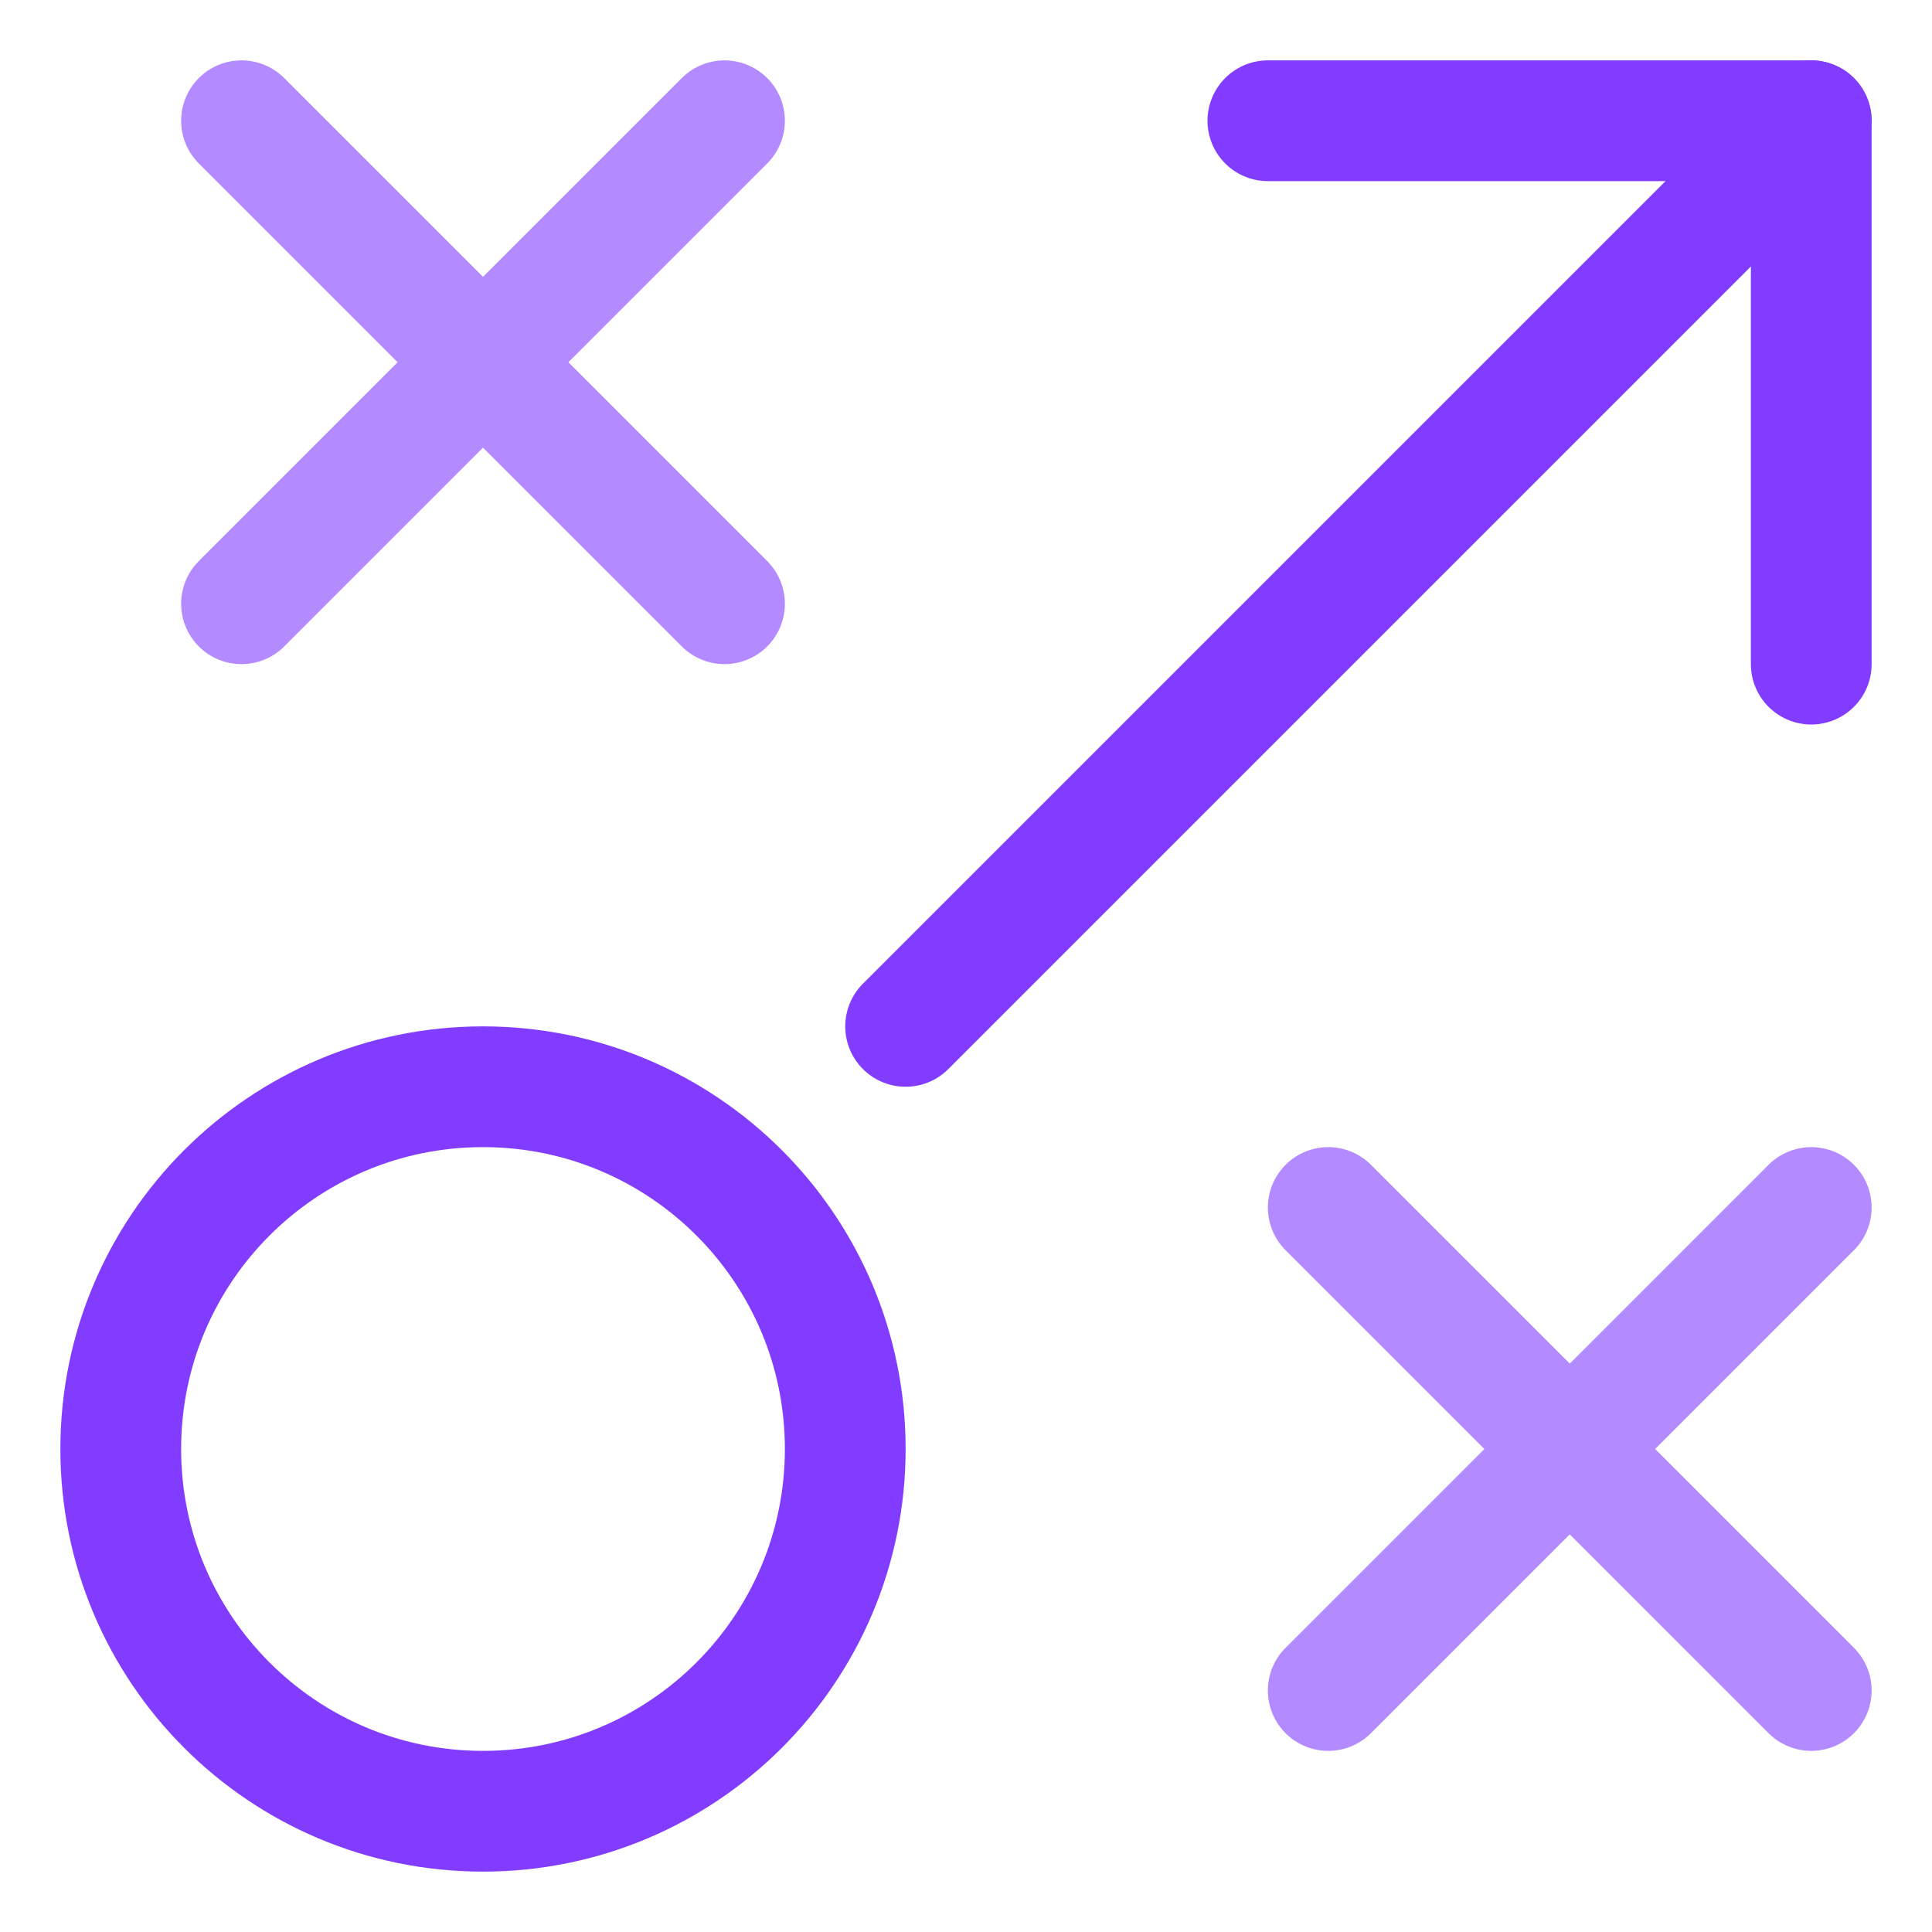
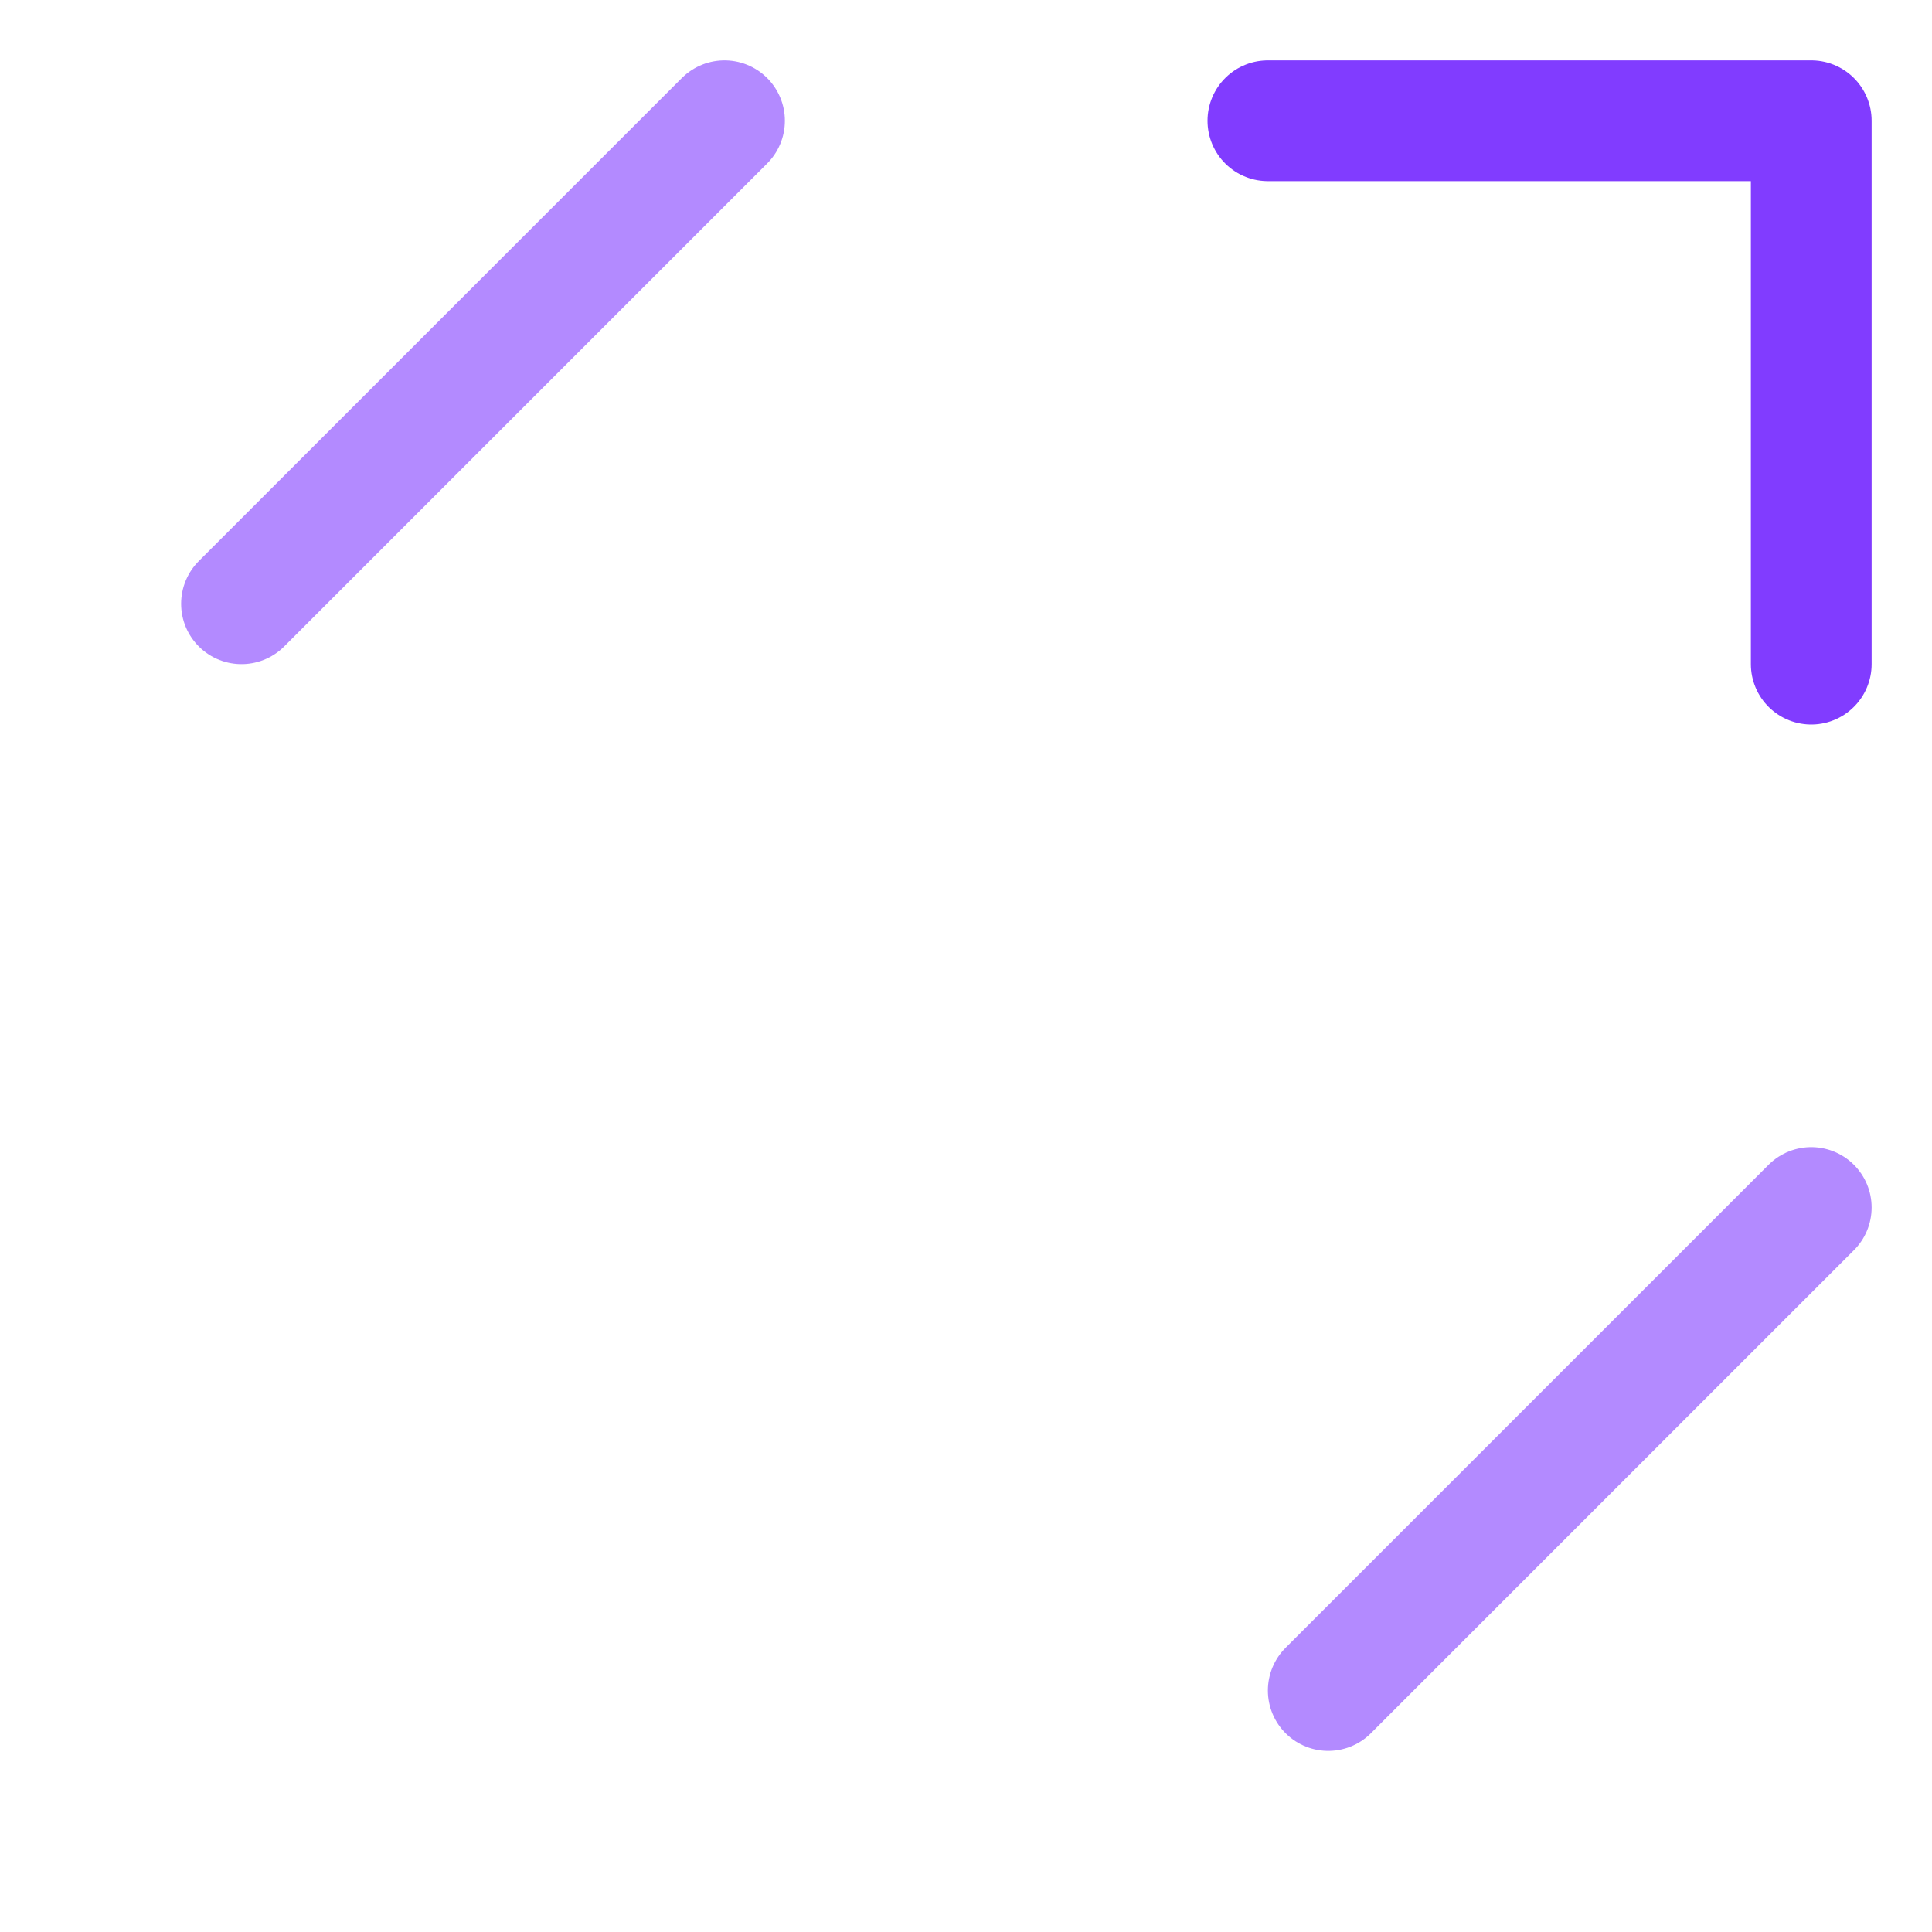
<svg xmlns="http://www.w3.org/2000/svg" width="32" height="32" viewBox="0 0 32 32" fill="none">
-   <path d="M15 17L30 2" stroke="#813CFF" stroke-width="2" stroke-linecap="round" stroke-linejoin="round" />
-   <path d="M4 2L12 10" stroke="#B38AFF" stroke-width="2" stroke-linecap="round" stroke-linejoin="round" />
  <path d="M4 10L12 2" stroke="#B38AFF" stroke-width="2" stroke-linecap="round" stroke-linejoin="round" />
-   <path d="M22 20L30 28" stroke="#B38AFF" stroke-width="2" stroke-linecap="round" stroke-linejoin="round" />
  <path d="M22 28L30 20" stroke="#B38AFF" stroke-width="2" stroke-linecap="round" stroke-linejoin="round" />
-   <path d="M8 30C11.314 30 14 27.314 14 24C14 20.686 11.314 18 8 18C4.686 18 2 20.686 2 24C2 27.314 4.686 30 8 30Z" stroke="#813CFF" stroke-width="2" stroke-linecap="round" stroke-linejoin="round" />
  <path d="M21 2H30V11" stroke="#813CFF" stroke-width="2" stroke-linecap="round" stroke-linejoin="round" />
</svg>